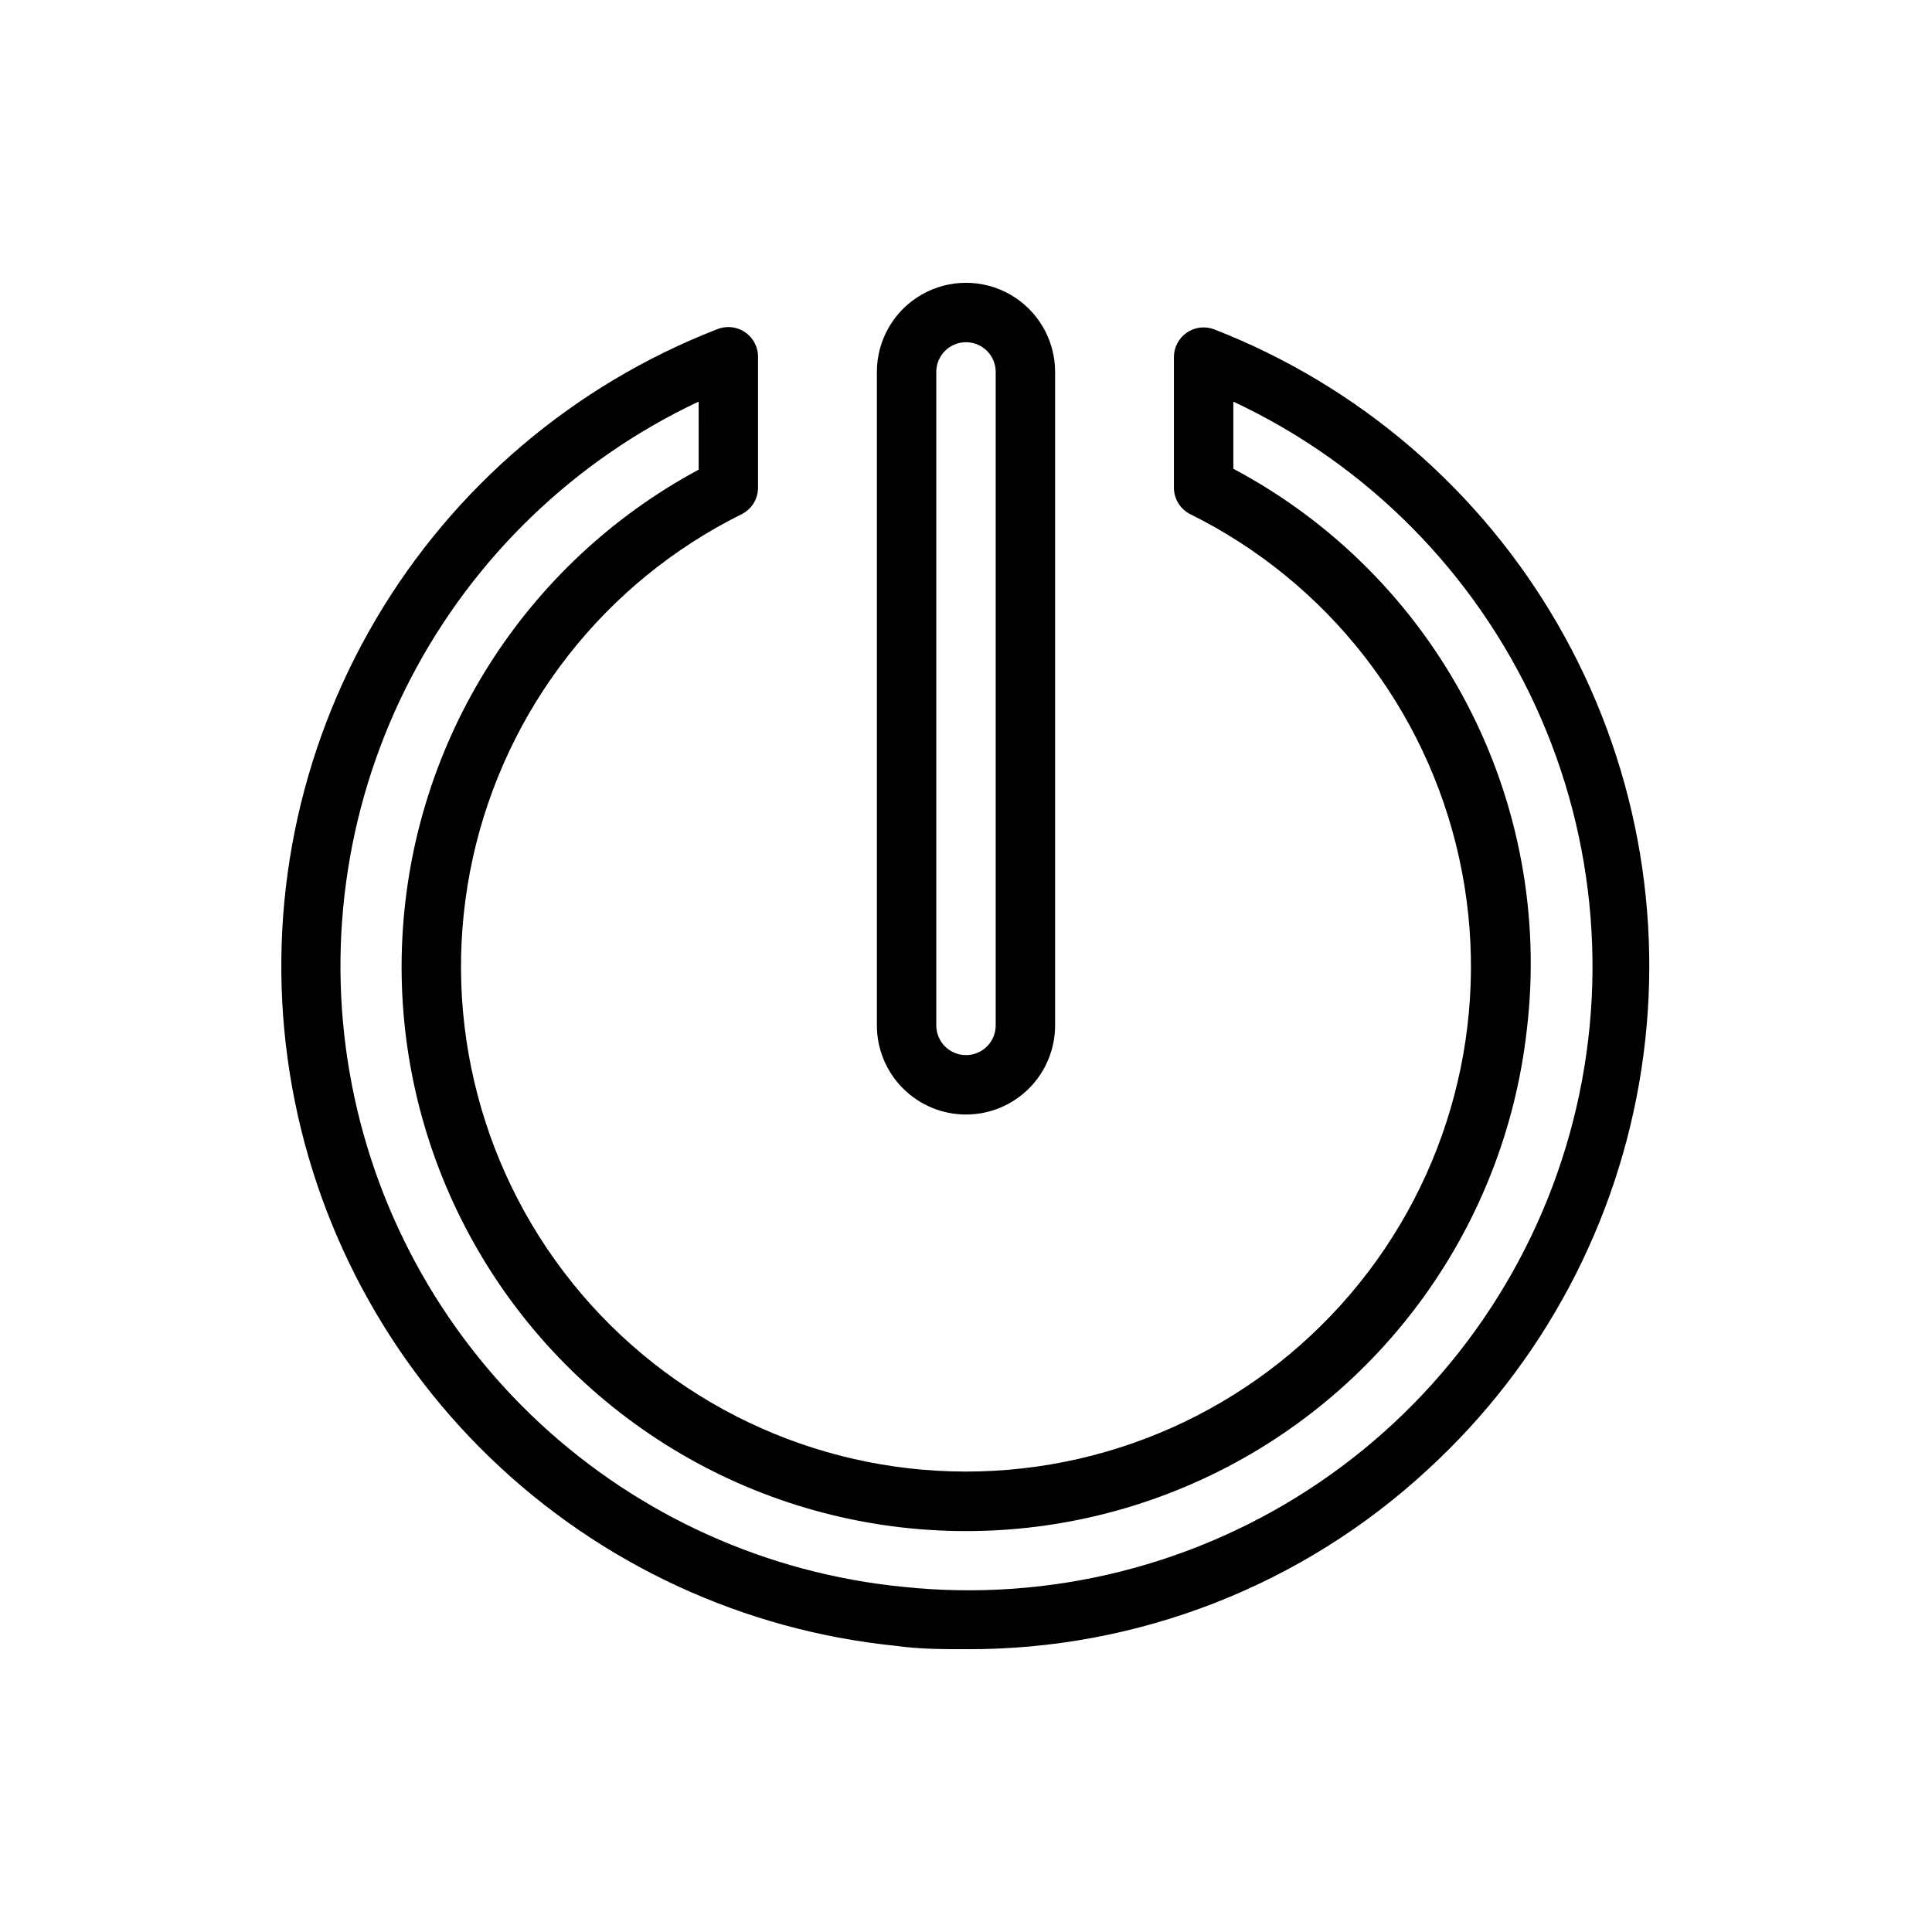
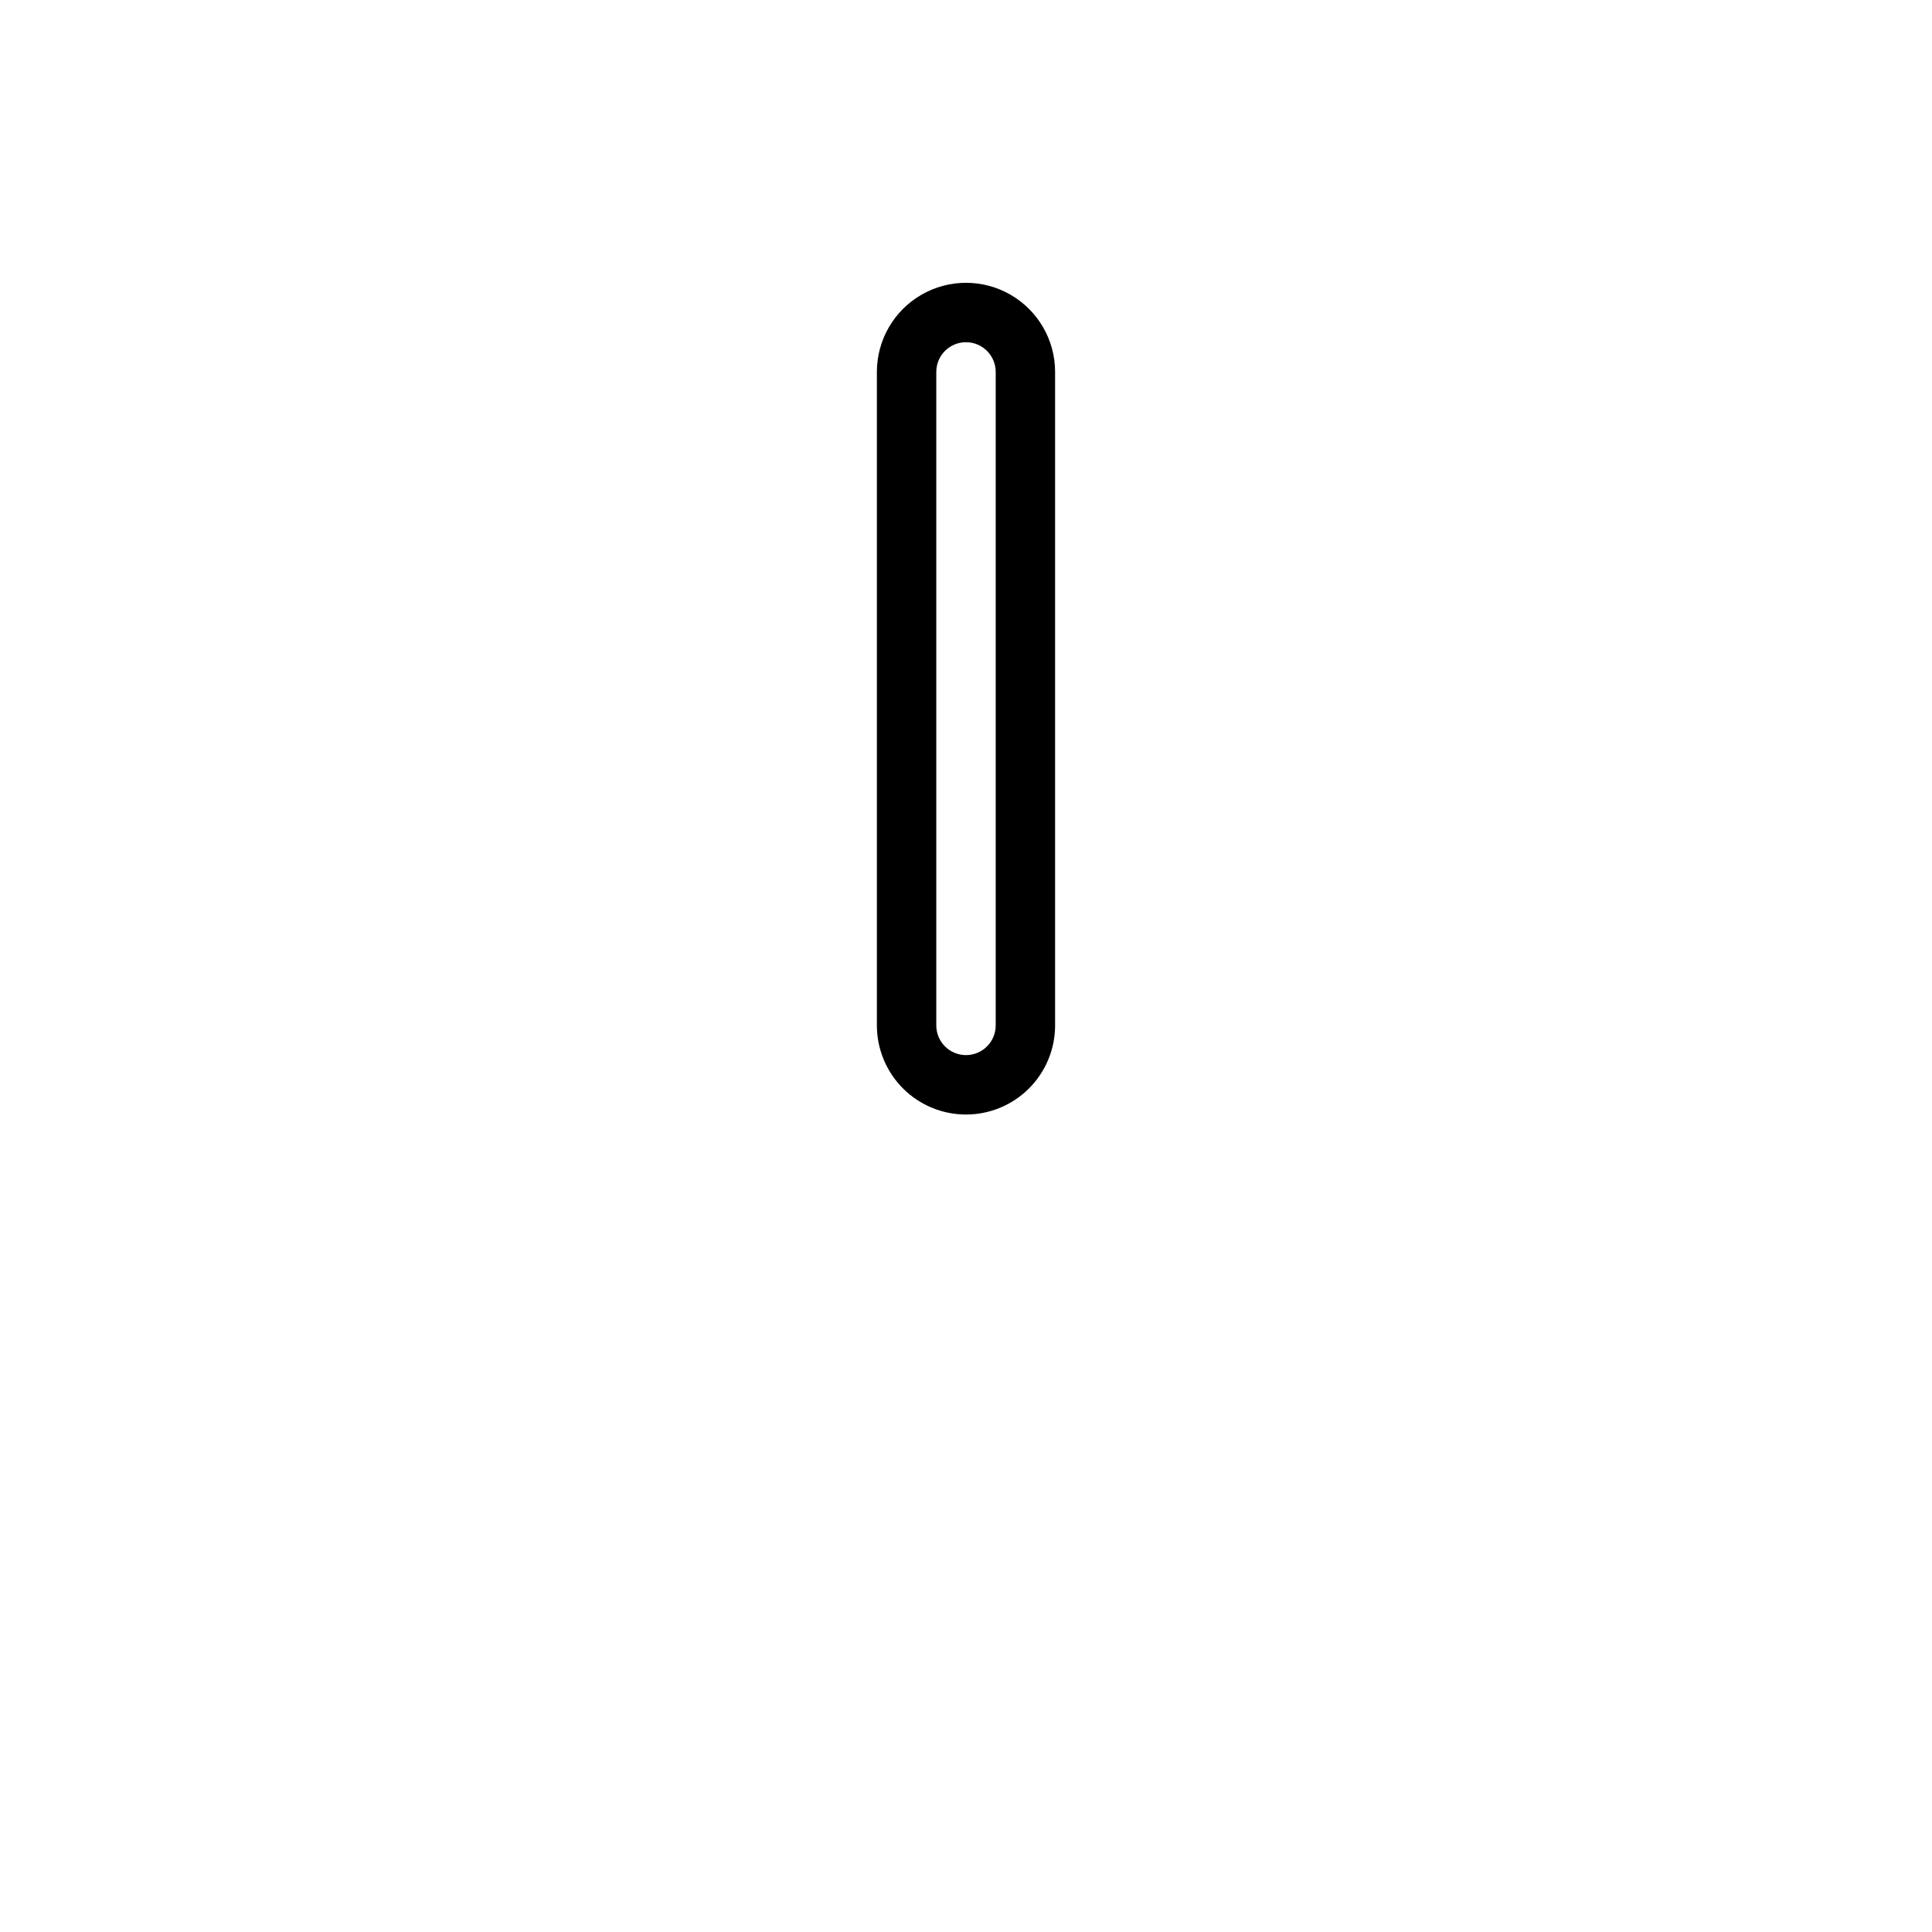
<svg xmlns="http://www.w3.org/2000/svg" fill="#000000" width="800px" height="800px" version="1.1" viewBox="144 144 512 512">
  <g>
-     <path d="m400 581.05c-6.141 0-12.281 0-18.422-0.867-40.473-4.051-78.402-21.609-107.68-49.852-29.273-28.238-48.184-65.516-53.684-105.82-5.504-40.301 2.727-81.277 23.359-116.33 20.633-35.051 52.469-62.137 90.375-76.887 2.441-1.035 5.242-0.77 7.445 0.707 2.207 1.473 3.519 3.961 3.496 6.613v34.559c0.02 2.992-1.656 5.738-4.328 7.086-36.332 18.008-62.535 51.516-71.258 91.113-8.723 39.602 0.977 81.02 26.379 112.62 25.402 31.605 63.762 49.988 104.31 49.988 40.547 0 78.906-18.383 104.31-49.988 25.402-31.605 35.105-73.023 26.383-112.62-8.723-39.598-34.93-73.105-71.258-91.113-2.676-1.348-4.352-4.094-4.332-7.086v-34.48c-0.016-2.602 1.254-5.047 3.398-6.531 2.141-1.48 4.879-1.805 7.309-0.867 38.344 14.953 70.449 42.523 91.023 78.168 20.578 35.645 28.395 77.238 22.164 117.92-6.227 40.684-26.133 78.031-56.43 105.89-33.301 30.918-77.125 48.004-122.57 47.781zm-70.852-330.62c-32.738 15.406-59.523 41.133-76.234 73.227-16.715 32.094-22.434 68.785-16.285 104.45 6.148 35.656 23.828 68.312 50.324 92.957 26.496 24.645 60.348 39.914 96.355 43.465 38.883 4.117 77.965-5.68 110.31-27.652 32.34-21.973 55.848-54.695 66.344-92.359 10.496-37.664 7.305-77.828-9.012-113.36-16.312-35.531-44.695-64.133-80.102-80.719v17.793c26.449 14.047 48.031 35.77 61.91 62.309 13.883 26.535 19.41 56.652 15.863 86.391-5.856 52.016-38.477 97.18-86.012 119.09-47.535 21.91-103.07 17.383-146.42-11.945-43.352-29.328-68.223-79.188-65.57-131.46 2.652-52.273 32.434-99.359 78.531-124.15z" />
    <path d="m400 439.36c-6.266 0-12.273-2.488-16.699-6.918-4.43-4.43-6.918-10.434-6.918-16.699v-173.18c0-8.438 4.5-16.234 11.809-20.453 7.305-4.219 16.309-4.219 23.613 0 7.309 4.219 11.809 12.016 11.809 20.453v173.18c0 6.266-2.488 12.27-6.914 16.699-4.43 4.43-10.438 6.918-16.699 6.918zm0-204.67c-4.348 0-7.875 3.523-7.875 7.871v173.18c0 4.348 3.527 7.871 7.875 7.871s7.871-3.523 7.871-7.871v-173.18c0-2.09-0.828-4.09-2.305-5.566-1.477-1.477-3.481-2.305-5.566-2.305z" />
  </g>
</svg>